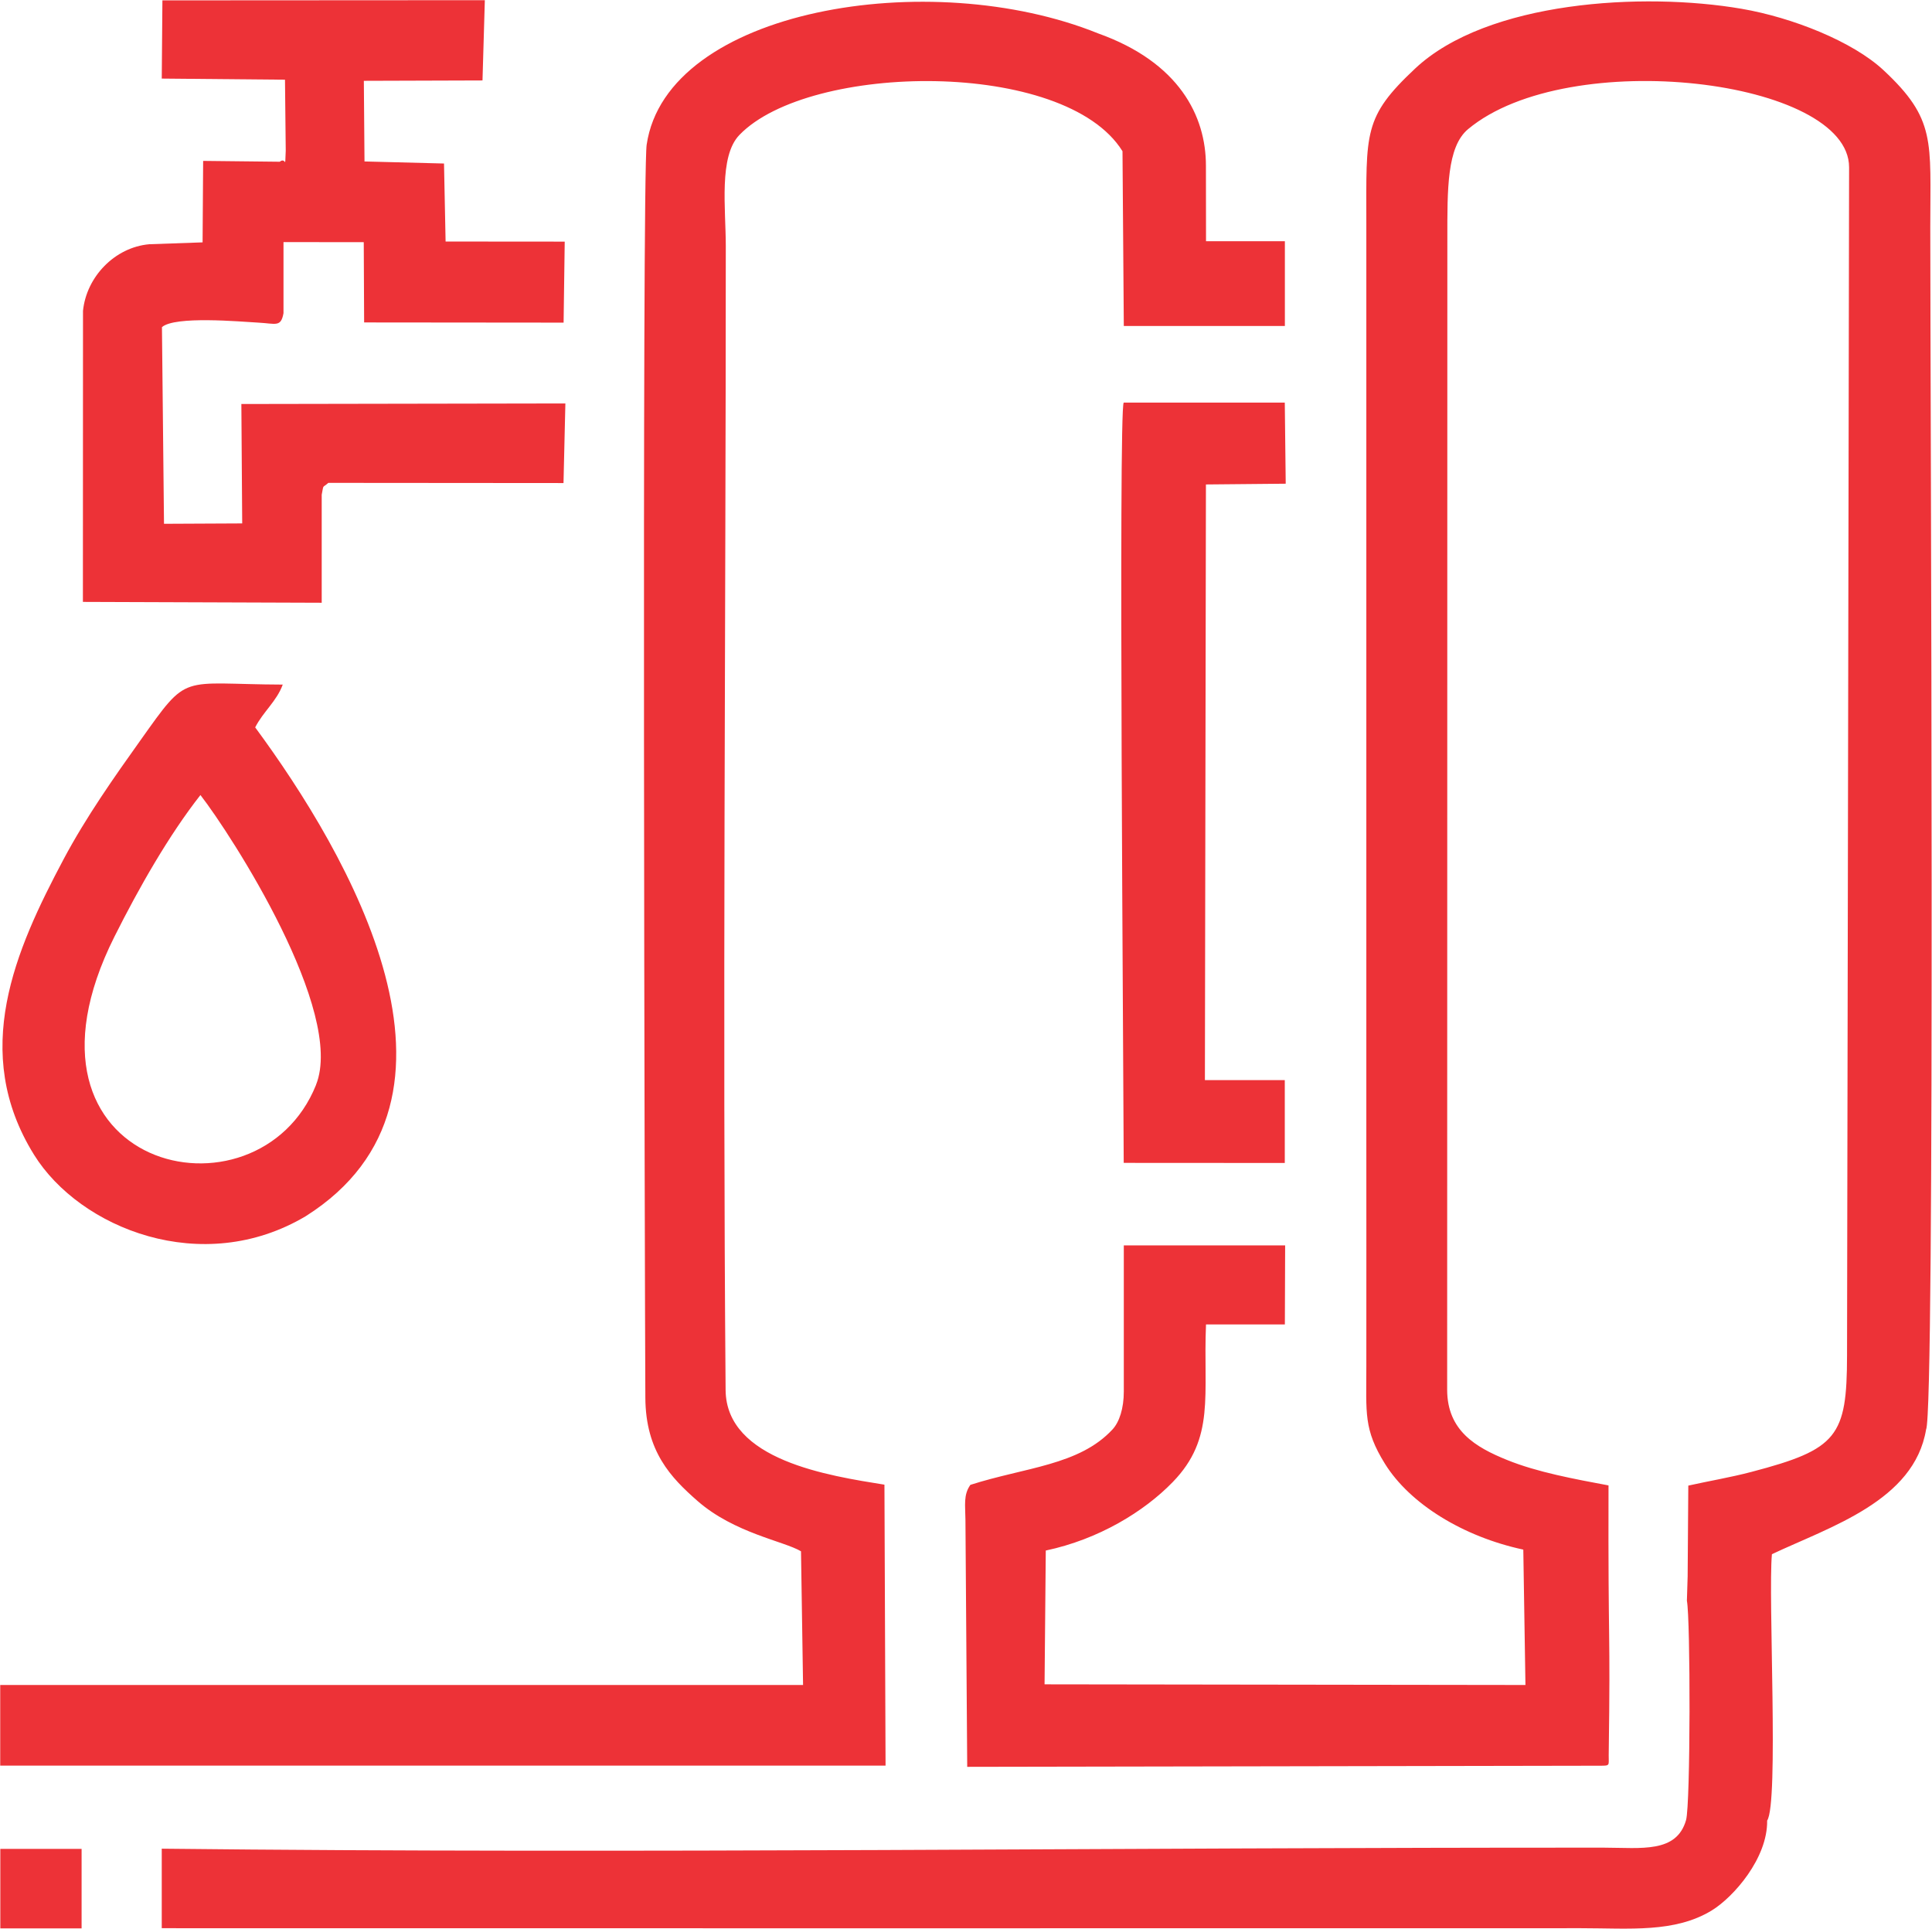
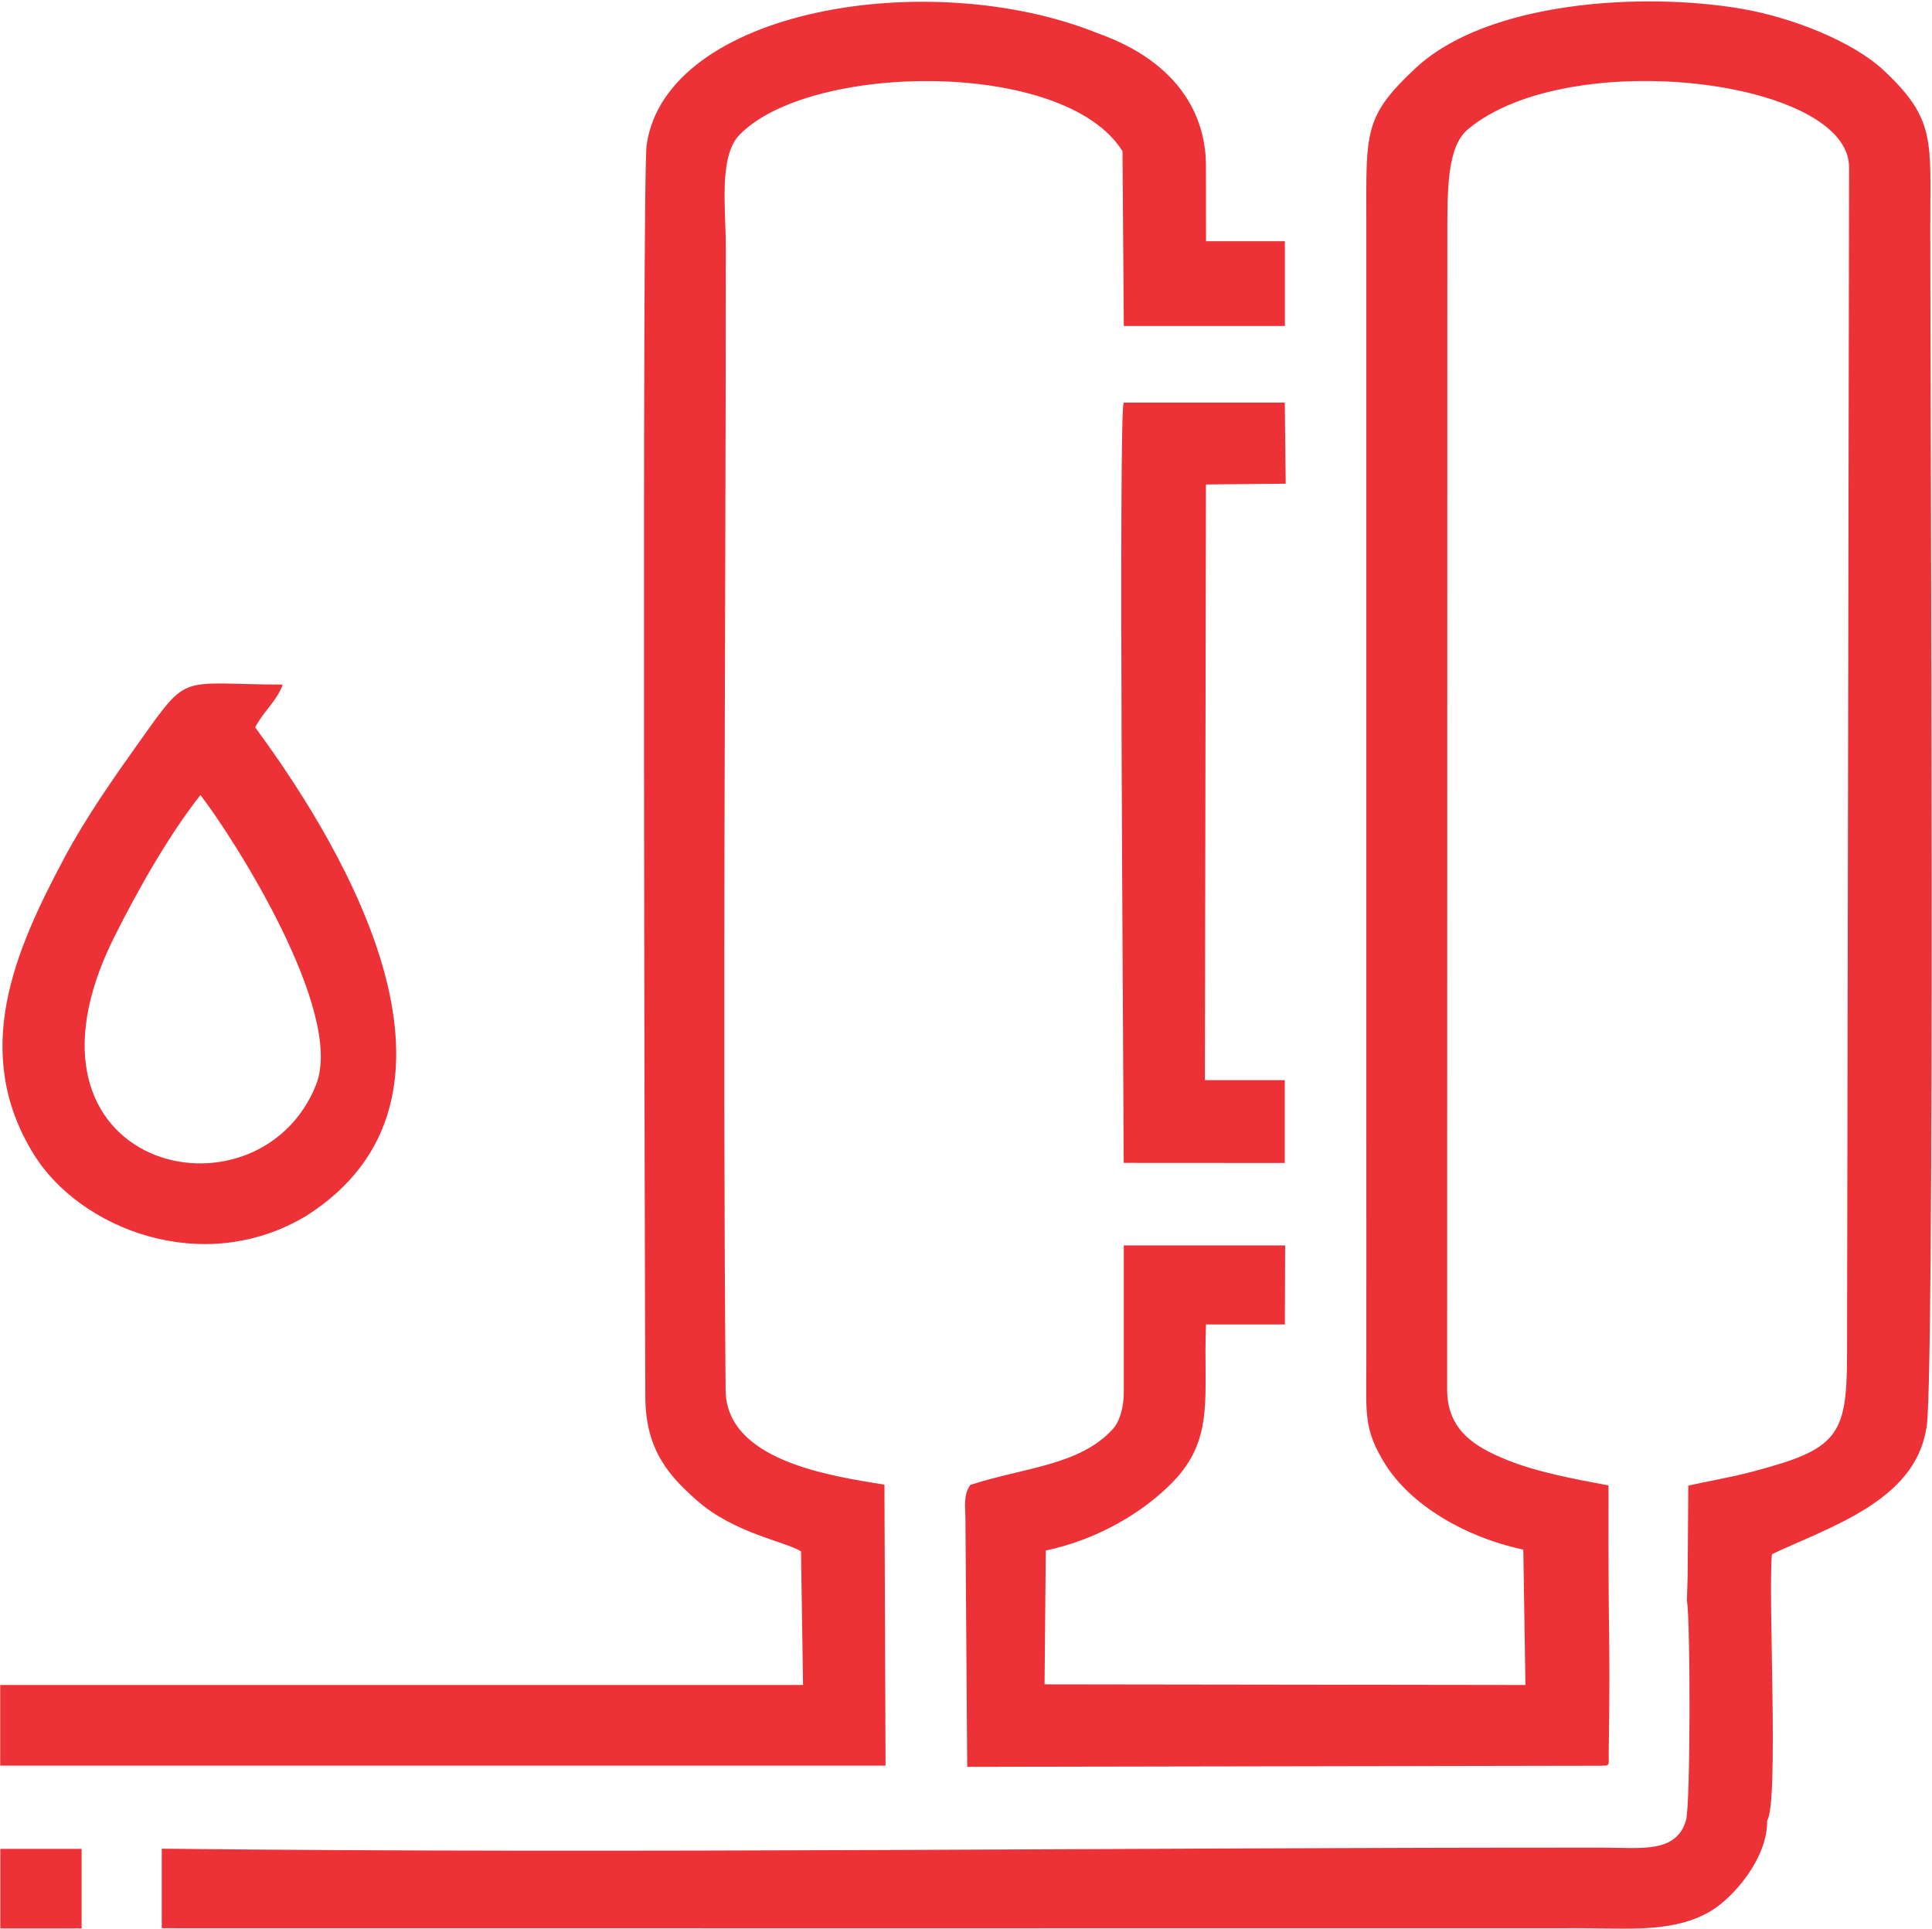
<svg xmlns="http://www.w3.org/2000/svg" xml:space="preserve" width="1.16in" height="1.158in" version="1.1" style="shape-rendering:geometricPrecision; text-rendering:geometricPrecision; image-rendering:optimizeQuality; fill-rule:evenodd; clip-rule:evenodd" viewBox="0 0 206.72 206.43">
  <defs>
    <style type="text/css">
   
    .fil0 {fill:#ED3237}
   
  </style>
  </defs>
  <g id="Layer_x0020_1">
    <g id="_1841097484672">
      <path class="fil0" d="M137.51 133.29l-17.26 0 0 15.64c0,1.82 -0.48,3.28 -1.22,4.07 -3.57,3.84 -9.34,4.04 -15.2,5.92 -0.77,1.08 -0.54,2.21 -0.53,3.75l0.19 26.43 67.76 -0.12c1.08,-0 0.89,-0.02 0.9,-1.13 0.2,-14.41 -0.07,-10.36 -0.02,-28.87 -3.63,-0.68 -7.62,-1.41 -10.85,-2.72 -3.37,-1.36 -6.4,-3.14 -6.42,-7.49l0.02 -123.24c0,-5.24 -0.06,-9.81 2.22,-11.71 10.78,-8.98 40.79,-5.32 40.78,4.09l-0.22 127.15c-0.01,8.69 -1.03,10.06 -10.22,12.47 -2.23,0.59 -4.63,0.99 -6.77,1.47l-0.07 9.7 -0.08 2.62c0.39,2.02 0.39,21.78 -0.09,23.48 -1.02,3.55 -4.77,2.96 -8.76,2.95 -51.14,-0.03 -103.59,0.67 -154.39,0.11l0 8.51c50.6,0.02 101.33,-0 151.93,-0 5.17,0 10,0.52 13.97,-1.9 2.32,-1.42 5.99,-5.58 5.93,-9.62 1.26,-1.84 0.09,-23.98 0.51,-28.51 6.26,-2.95 15.23,-5.71 16.5,-13.34 0.99,-1.86 0.45,-110.98 0.45,-128.71 -0,-9.2 0.63,-11.53 -5.02,-16.79 -3.28,-3.05 -9.7,-5.62 -15.18,-6.56 -10.55,-1.81 -27.22,-0.84 -34.93,6.39 -5.57,5.22 -5.23,6.83 -5.23,16.55l0 97.43c0,14.35 0.01,10.42 0,24.97 -0,4.97 -0.3,6.69 1.99,10.38 2.68,4.31 8.38,7.81 14.81,9.19l0.23 14.49 -51.47 -0.07 0.13 -14.32c5.67,-1.2 10.52,-4.17 13.58,-7.32 4.6,-4.73 3.25,-9.33 3.57,-16.88l8.44 0 0.03 -8.47zm-8.47 -81.44l8.54 -0.08 -0.1 -8.68 -17.24 0c-0.58,0.62 -0.01,73.35 0,81.37l17.24 0.01 0 -8.87 -8.55 0 0.11 -63.76zm-129.04 154.54l8.7 0 -0 -8.51 -8.7 0 0 8.51zm120.11 -190.2l0.14 18.7 17.24 0 0 -9.07 -8.44 0 -0.01 -8.09c-0,-5.31 -2.86,-11.06 -11.55,-14.16 -17.95,-7.26 -46.18,-2.62 -48.31,11.92 -0.51,3.49 -0.2,122.15 -0.14,134.1 0.03,5.76 2.74,8.56 5.58,11.05 3.94,3.45 9.28,4.31 11.08,5.39l0.22 14.31 -85.93 0 0 8.63 73.96 0 20.8 0 -0.12 -30.07c-5.89,-0.95 -16.94,-2.59 -17,-10.13 -0.33,-40.35 0.02,-81.87 0.02,-122.43 0,-4.01 -0.77,-9.6 1.46,-11.9 7.5,-7.76 34.83,-8.16 40.99,1.73z" />
-       <path class="fil0" d="M17.26 8.41l13.21 0.12 0.08 7.59c-0.1,2.22 0.07,0.62 -0.64,1.19l-8.2 -0.09 -0.06 8.72 -5.71 0.2c-3.69,0.33 -6.72,3.48 -7.09,7.13l-0.01 31.15 25.56 0.09 0 -11.56c0.23,-1.17 0.03,-0.67 0.71,-1.27l25.17 0.02 0.2 -8.52 -34.68 0.06 0.09 12.78 -8.37 0.04 -0.22 -21.05c1.4,-1.22 8.35,-0.59 10.31,-0.48 1.89,0.1 2.42,0.52 2.7,-1.01l-0 -7.61 8.59 0.01 0.04 8.59 21.35 0.02 0.12 -8.67 -12.75 -0.01 -0.17 -8.35 -8.51 -0.22 -0.07 -8.63 12.7 -0.04 0.25 -8.59 -34.51 0.02 -0.07 8.38z" />
      <path class="fil0" d="M33.8 116.1c-6.25,15.59 -34.07,9.07 -21.59,-15.84 2.65,-5.29 5.85,-10.89 9.21,-15.17 3.35,4.32 15.51,23.19 12.37,31.02zm-6.52 -38.25c0.86,-1.69 2.29,-2.78 2.95,-4.58 -11.14,-0.04 -10.01,-1.38 -15.25,5.99 -2.76,3.87 -5.8,8.18 -8.2,12.69 -5.2,9.78 -10,20.65 -3.17,31.64 4.9,7.88 18.01,13.17 29.09,6.57 19.89,-12.59 4.53,-38.81 -5.42,-52.31z" />
    </g>
  </g>
</svg>